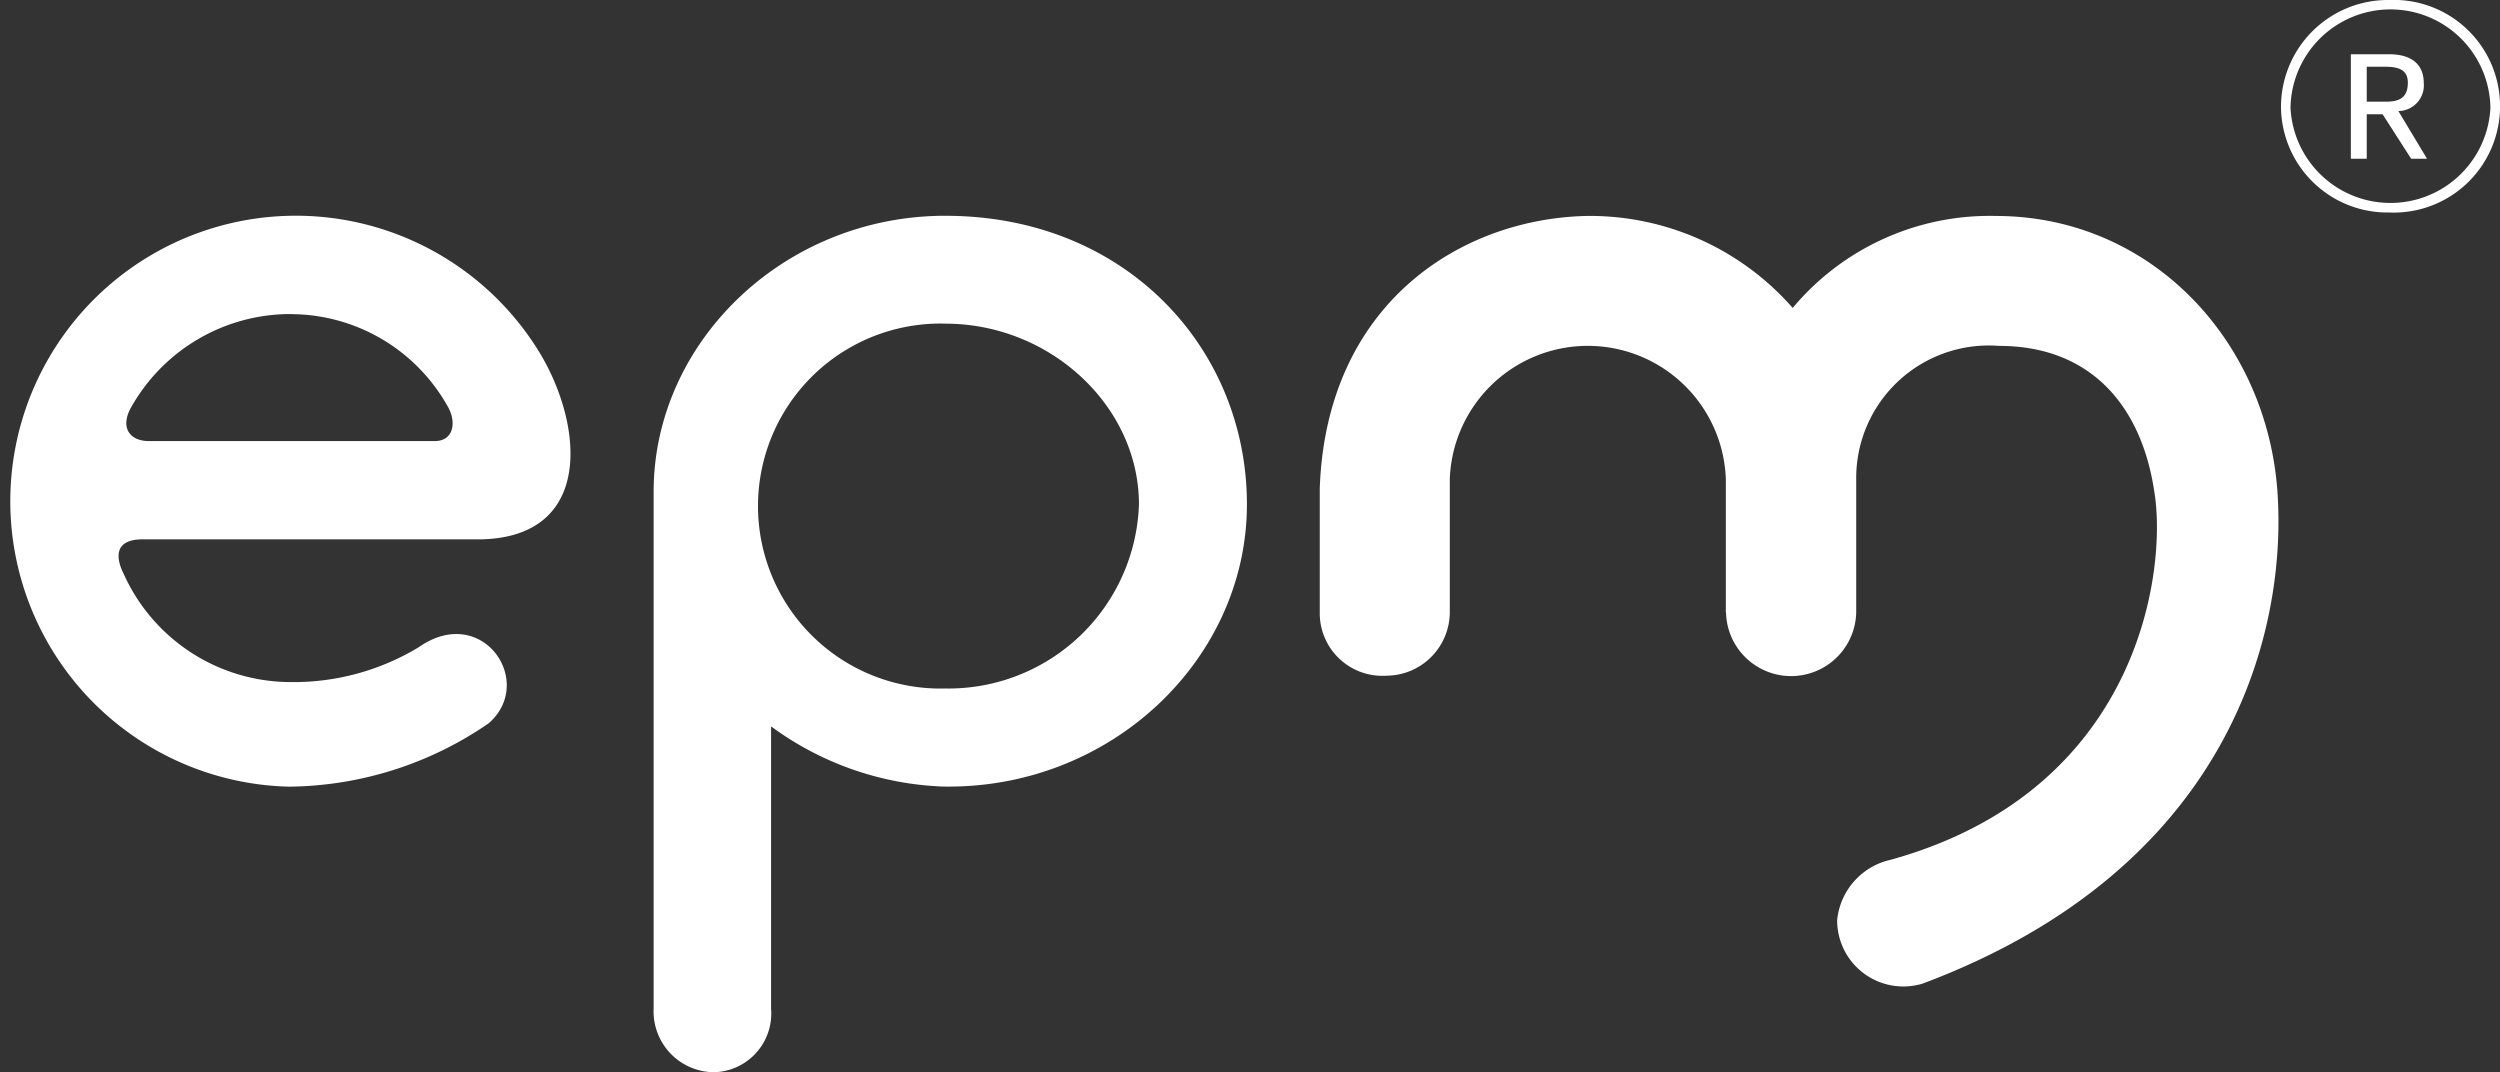
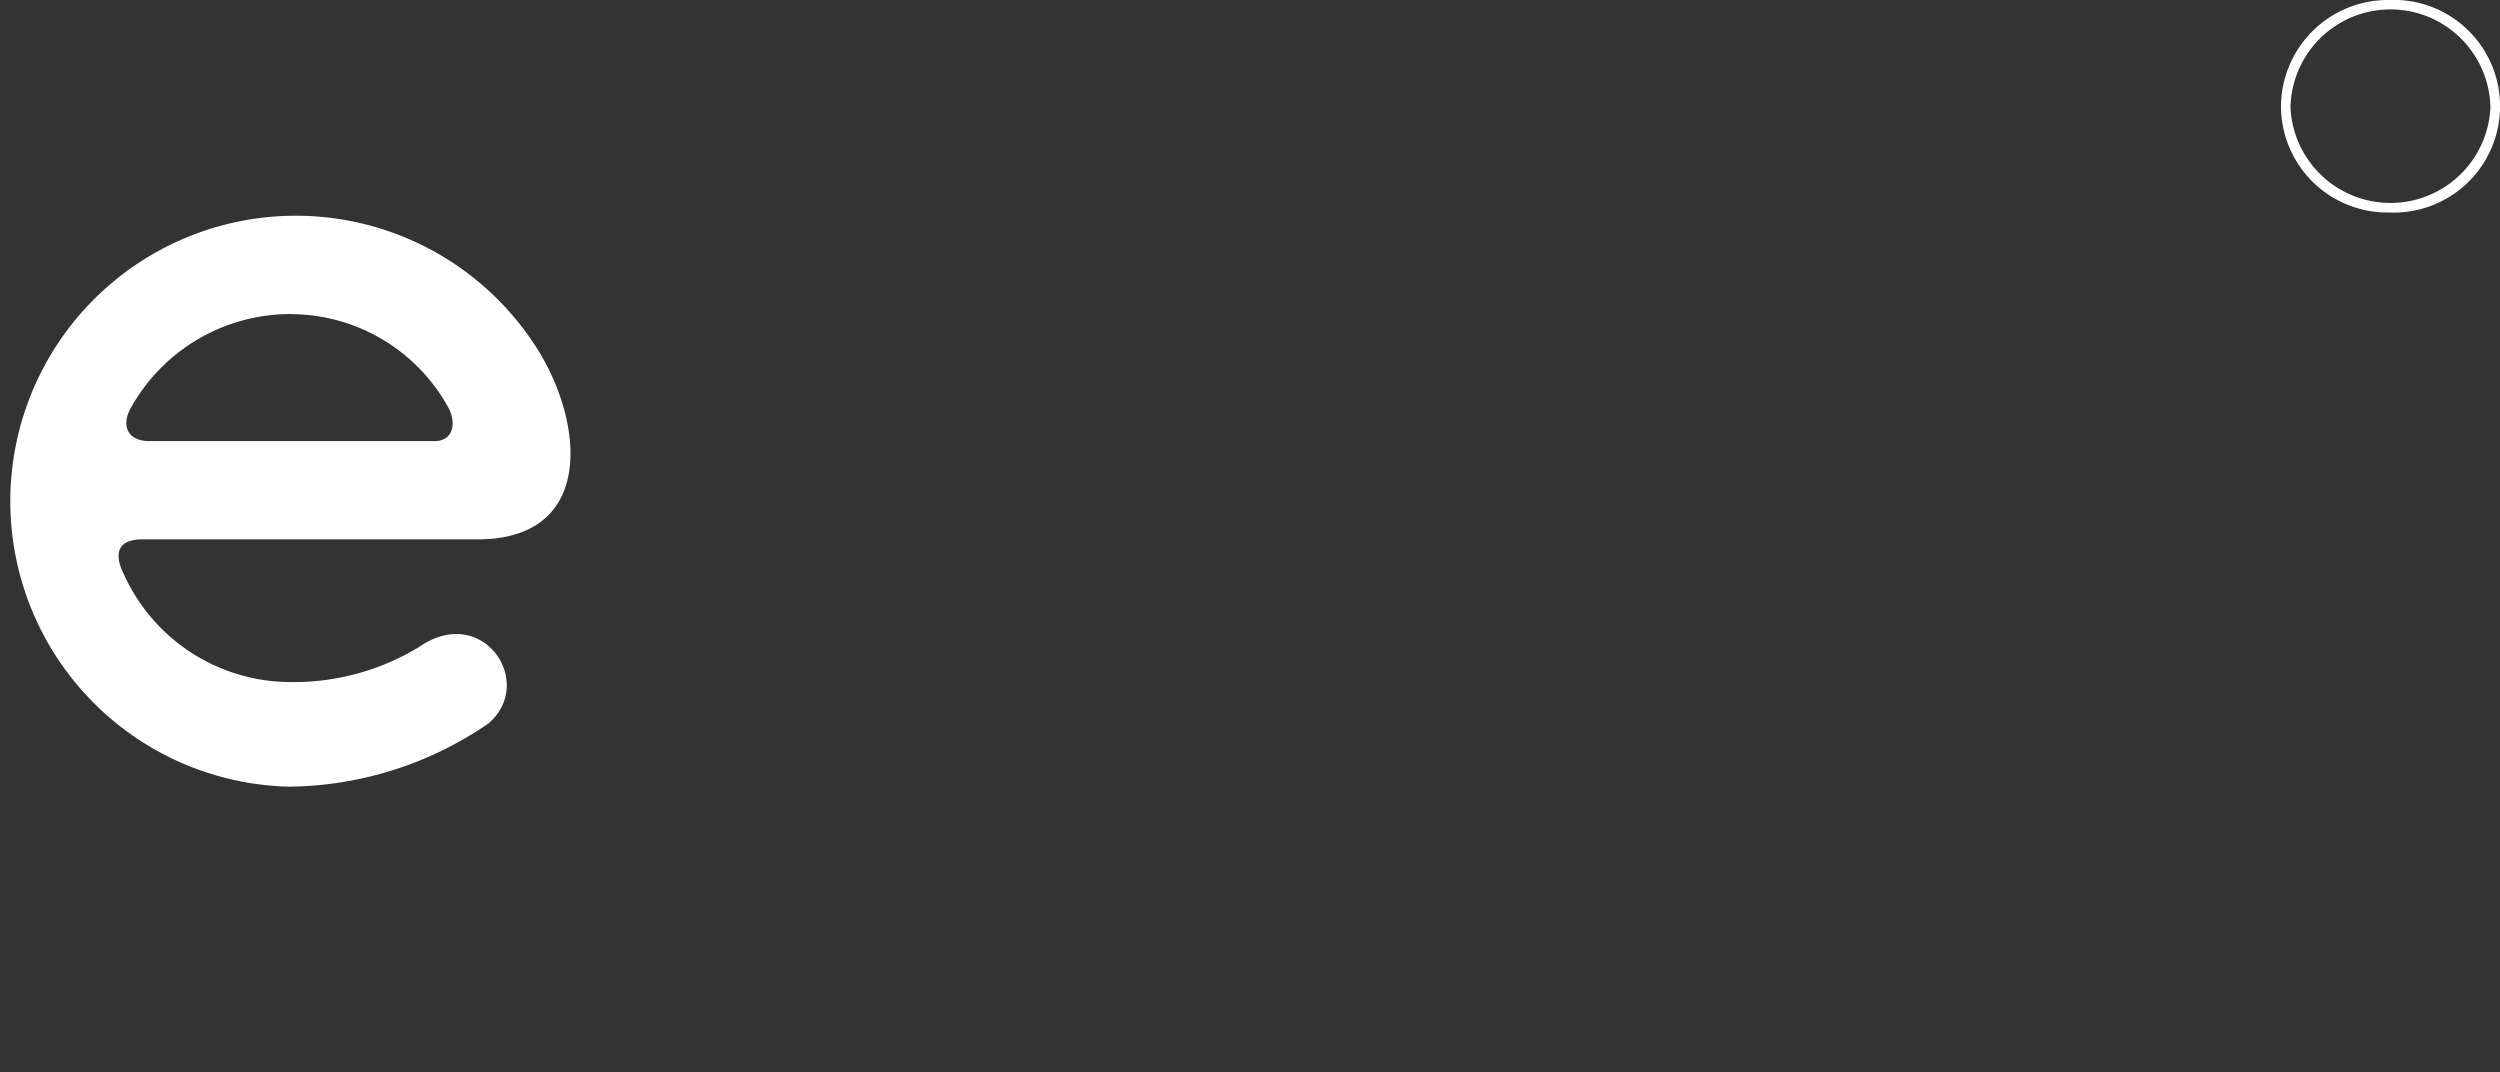
<svg xmlns="http://www.w3.org/2000/svg" width="94.453" height="40.51" viewBox="0 0 94.453 40.51">
  <rect x="0" y="0" width="94.453" height="40.51" fill="#333333" stroke="none" />
  <g id="Grupo_20" data-name="Grupo 20" transform="translate(-427.53 -936.5)">
    <g id="Grupo_19" data-name="Grupo 19" transform="translate(427.53 936.5)">
-       <path id="Trazado_11" data-name="Trazado 11" d="M503.278,959.268a6.895,6.895,0,1,0,0,13.785,7.2,7.2,0,0,0,7.312-6.955c0-3.716-3.354-6.829-7.312-6.829m0-4.075c6.835,0,11.391,5.028,11.391,10.9s-5.16,10.787-11.508,10.663a11.672,11.672,0,0,1-6.47-2.273v10.667a2.218,2.218,0,0,1-2.162,2.4,2.3,2.3,0,0,1-2.275-2.4V965.618c0-5.637,4.912-10.425,11.023-10.425" transform="translate(-467.559 -947.041)" fill="#fff" fill-rule="evenodd" />
      <path id="Trazado_12" data-name="Trazado 12" d="M446.663,958.9a6.908,6.908,0,0,0-6.12,3.6c-.358.717,0,1.2.723,1.2h10.786c.723,0,.84-.725.486-1.322a6.808,6.808,0,0,0-5.875-3.474m-6.356,9.821a6.923,6.923,0,0,0,6.235,4.079,9.129,9.129,0,0,0,4.912-1.319c2.4-1.678,4.433,1.319,2.636,2.879a13.5,13.5,0,0,1-7.549,2.392,10.787,10.787,0,1,1,9.464-16.418c1.678,2.76,2.042,6.952-2.154,7.073H441.026c-1.2,0-.96.838-.72,1.313" transform="translate(-435.63 -947.035)" fill="#fff" fill-rule="evenodd" />
      <path id="Trazado_13" data-name="Trazado 13" d="M633.231,940.571a4.041,4.041,0,0,1,4.079-4.071,4.018,4.018,0,1,1,0,8.028,4.021,4.021,0,0,1-4.079-3.957m.359,0a3.781,3.781,0,0,0,7.553,0,3.777,3.777,0,0,0-7.553,0" transform="translate(-547.052 -936.5)" fill="#fff" fill-rule="evenodd" />
-       <path id="Trazado_14" data-name="Trazado 14" d="M639.884,941.664h.715c.481,0,.838.114.838.6,0,.6-.358.72-.838.72h-.715v-1.316m-.6,3.47h.6v-1.678h.6l1.077,1.678h.6l-1.082-1.8a.974.974,0,0,0,.959-1.072c0-.482-.242-1.075-1.315-1.075h-1.439v3.948" transform="translate(-550.466 -939.142)" fill="#fff" fill-rule="evenodd" />
-       <path id="Trazado_15" data-name="Trazado 15" d="M565.288,970.17v-5.035a5.218,5.218,0,0,0-10.429,0v5.035a2.407,2.407,0,0,1-2.4,2.4,2.366,2.366,0,0,1-2.513-2.4V965.5c.24-6.947,5.275-10.187,10.068-10.3a10.182,10.182,0,0,1,7.8,3.475,9.7,9.7,0,0,1,7.666-3.475c6,0,10.431,4.912,10.669,10.785.242,5.148-1.915,13.9-13.421,18.216a2.5,2.5,0,0,1-3.234-2.4,2.6,2.6,0,0,1,2.031-2.279c9.473-2.635,10.432-11.027,9.952-13.9-.479-3.236-2.393-5.513-5.87-5.513a5.008,5.008,0,0,0-5.393,5.03v5.035a2.46,2.46,0,0,1-4.919,0" transform="translate(-500.084 -947.041)" fill="#fff" fill-rule="evenodd" />
    </g>
  </g>
</svg>